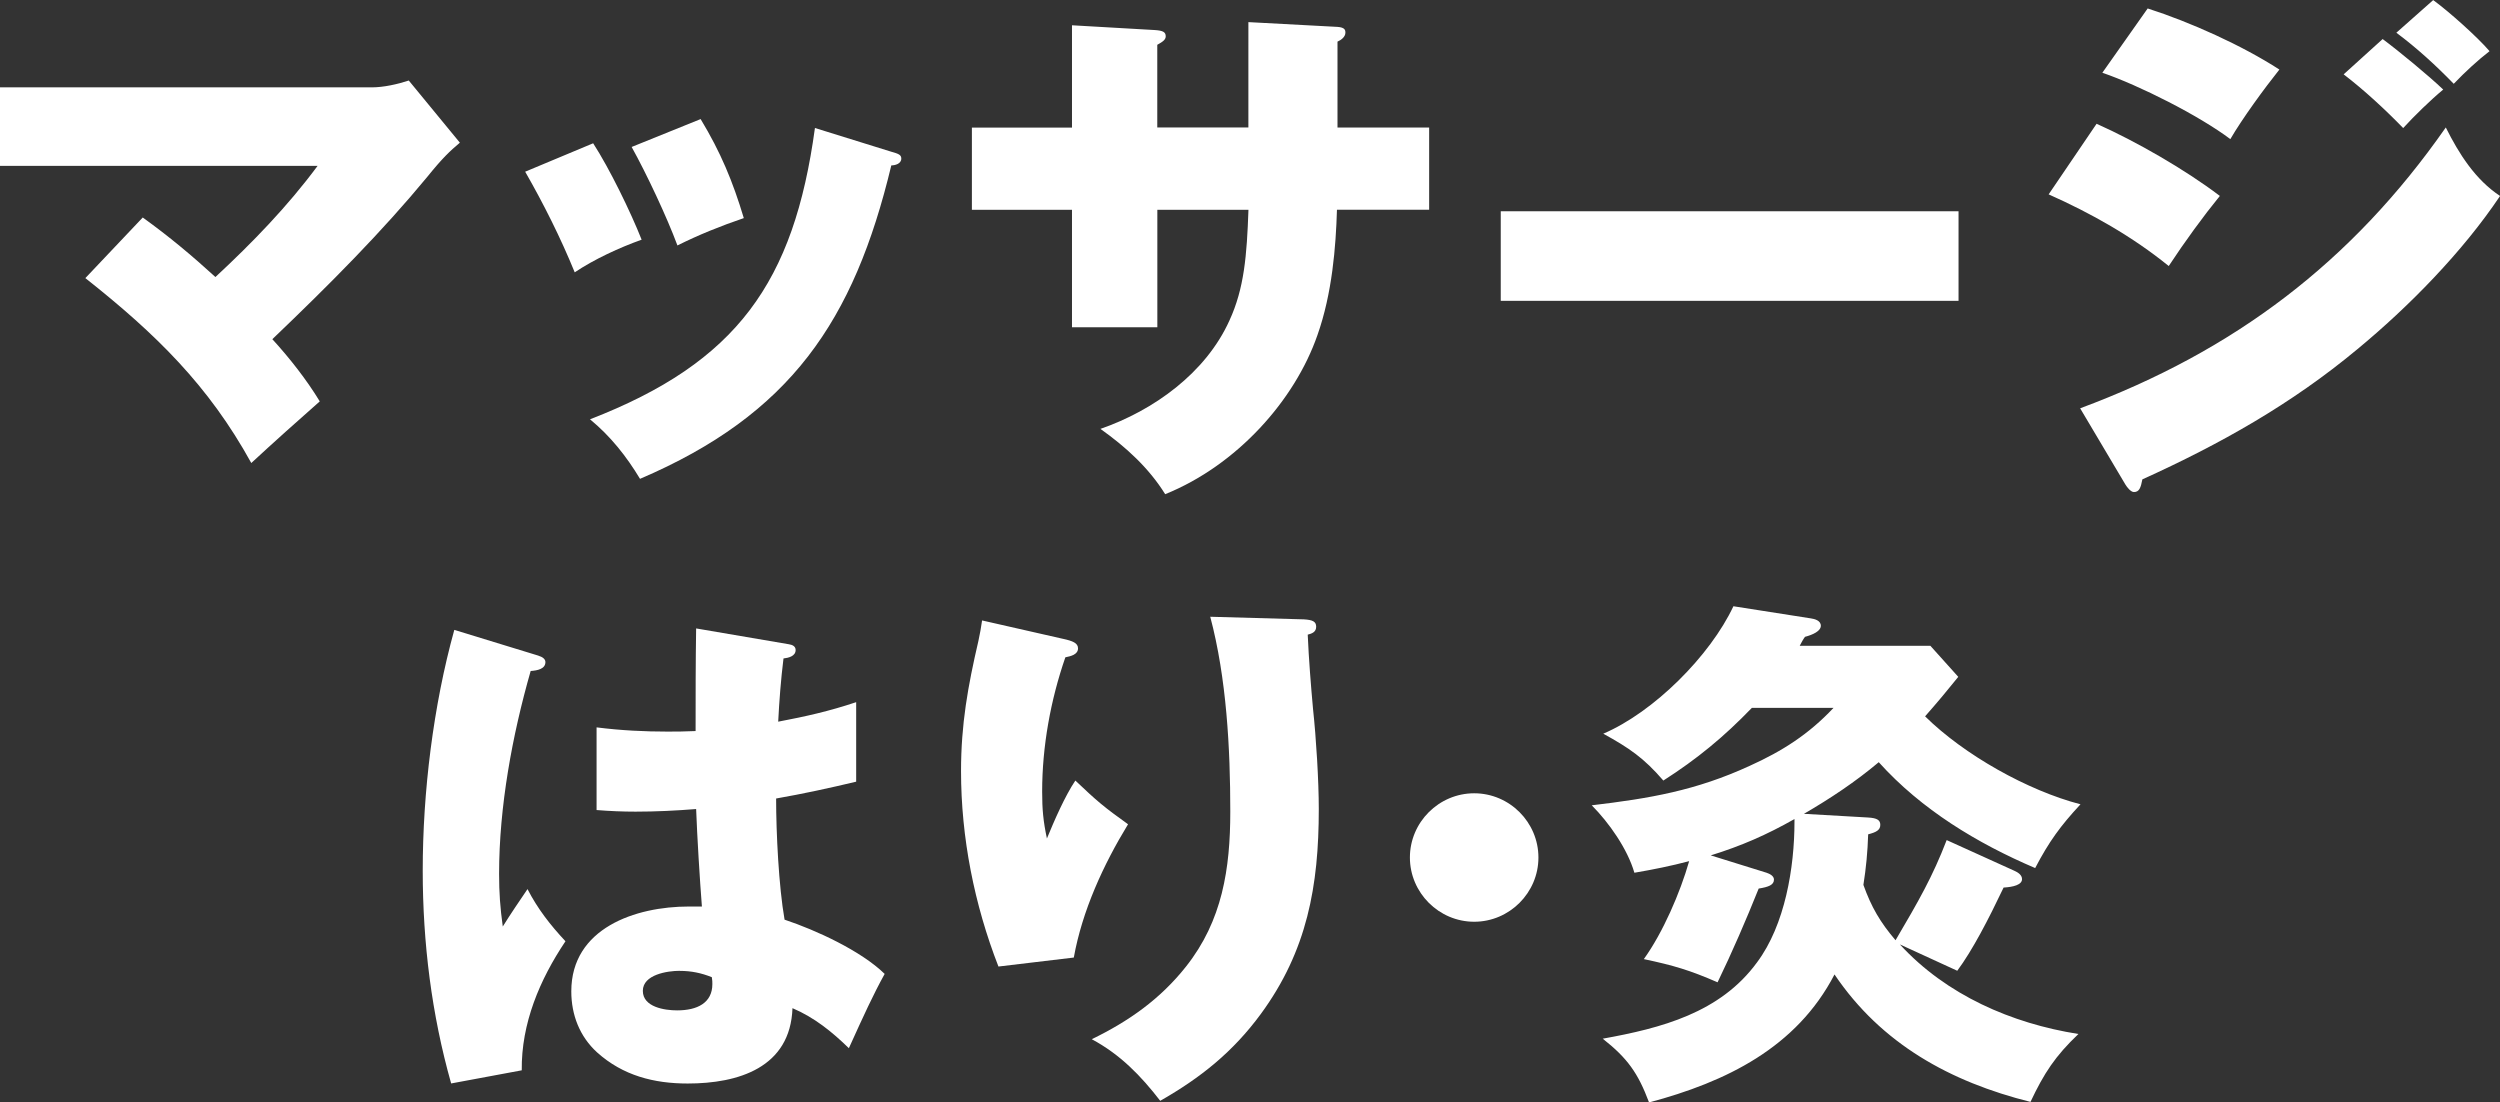
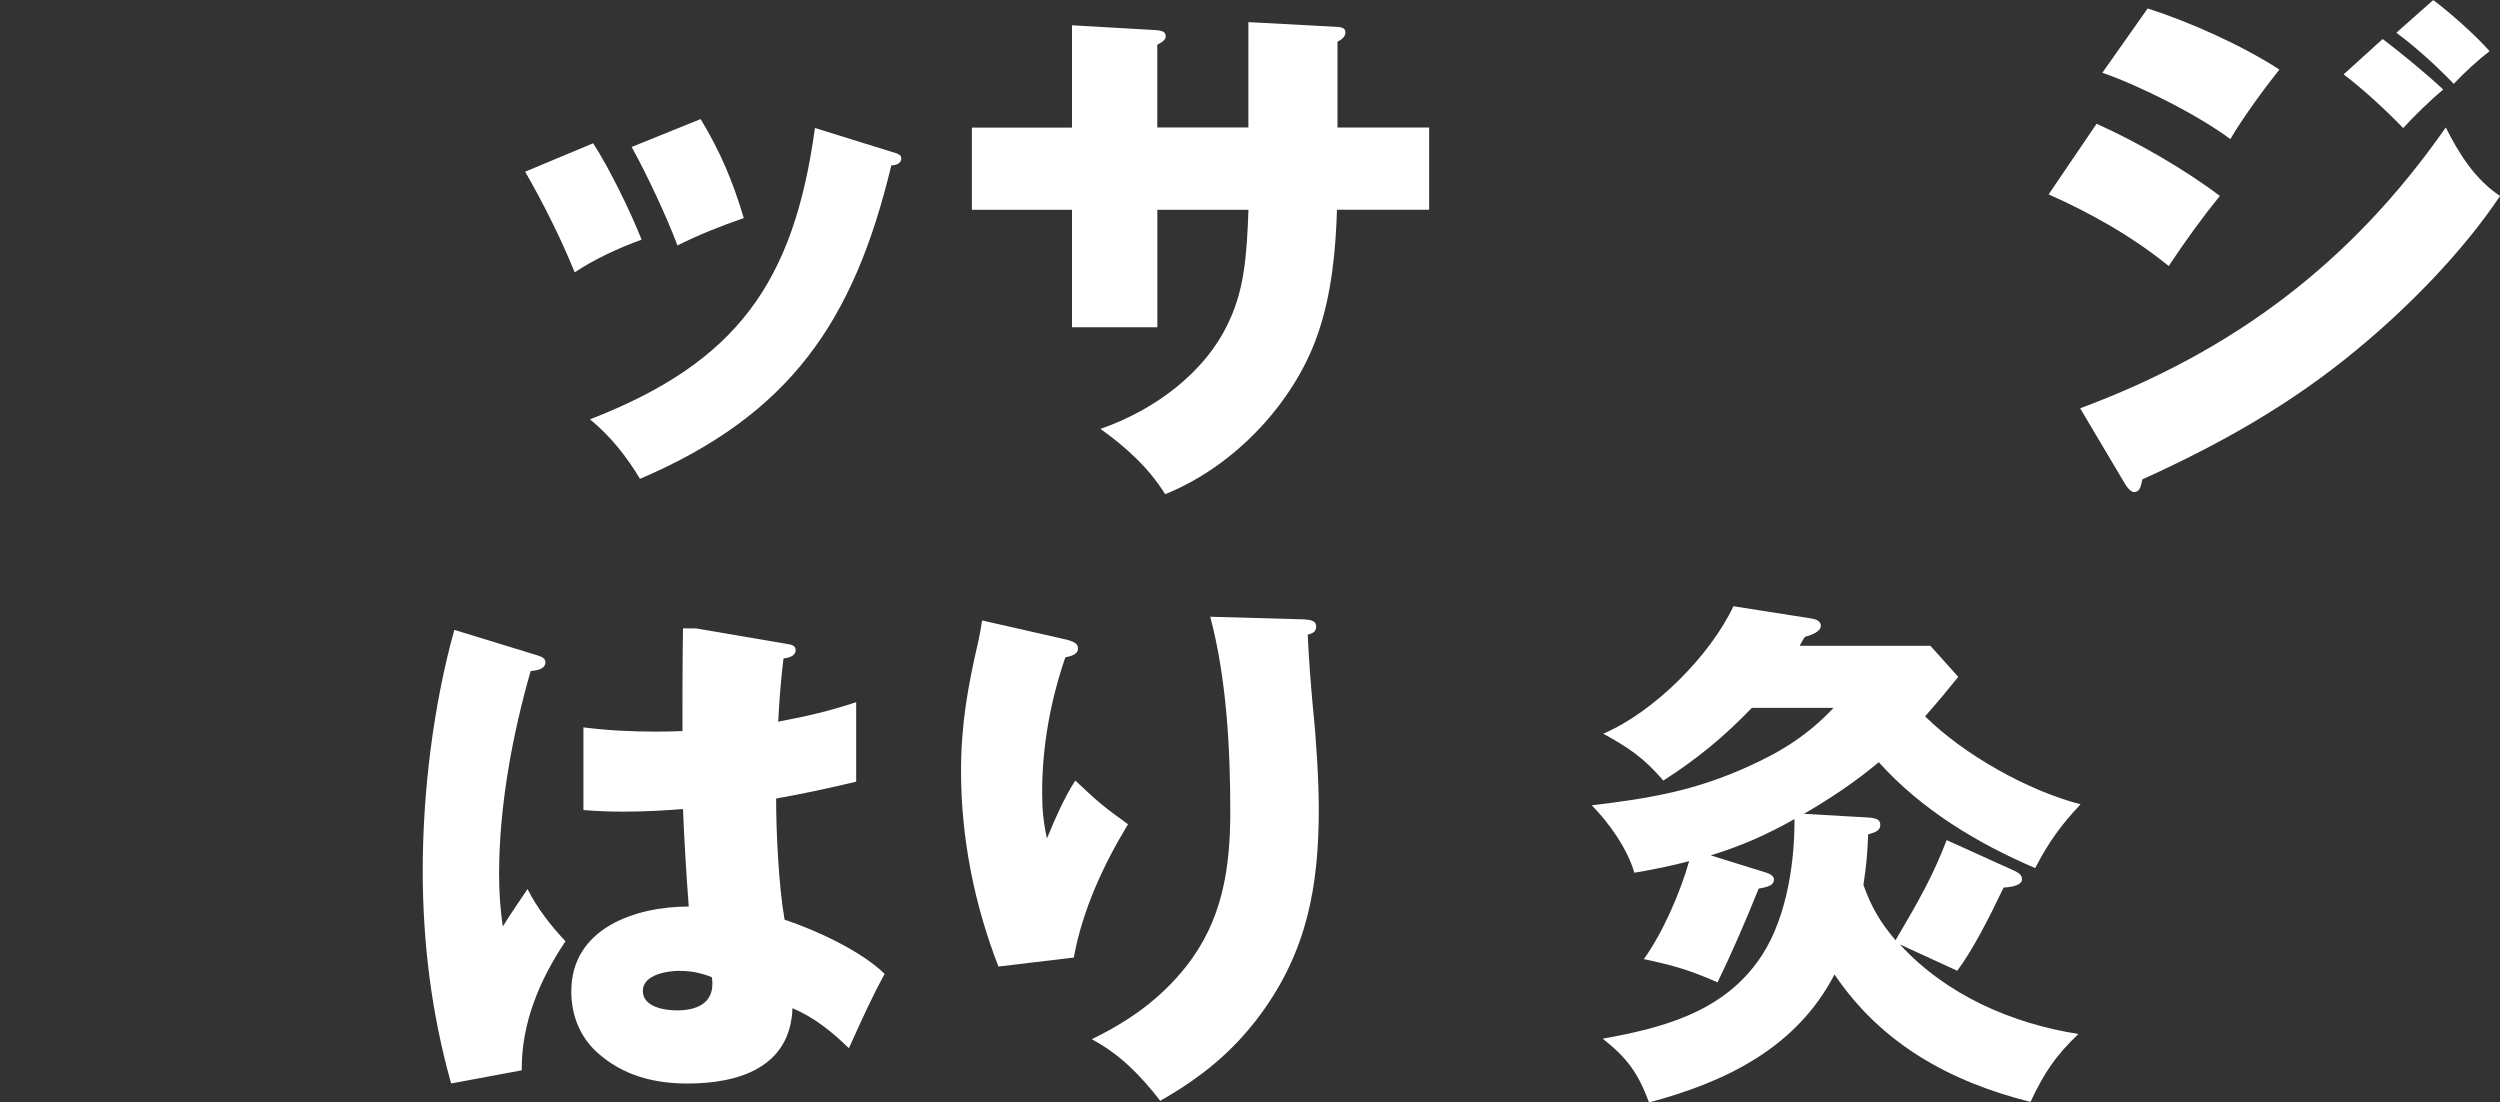
<svg xmlns="http://www.w3.org/2000/svg" aria-label="マッサージ・はり・灸をみる" role="img" id="b" viewBox="0 0 372.88 164.43">
  <rect x="0" y="0" width="372.88" height="164.43" fill="#333333" stroke="none" />
  <title>マッサージ・はり・灸をみる</title>
  <g id="c">
-     <path d="m47.69,59.87c-3.22,2.83-6.99,6.21-10.21,9.19-6.36-11.55-14.22-19.25-24.75-27.58l8.56-9.04c3.93,2.83,7.31,5.66,10.84,8.88,5.5-5.11,10.76-10.53,15.24-16.58H0v-11.71h55.47c1.73,0,3.85-.47,5.5-1.02l7.62,9.27c-1.49,1.26-2.59,2.28-4.87,5.11-6.68,8.09-14.38,15.87-23.1,24.2,2.59,2.83,5.11,6.05,7.07,9.27Z" style="fill:#fff;" />
    <path d="m95.7,35.75c-3.3,1.18-7.07,2.91-9.98,4.87-2.12-5.19-4.64-10.21-7.39-15.01l10.14-4.24c2.44,3.77,5.58,10.21,7.23,14.38Zm37.24-13.12c1.1.31,1.49.47,1.49,1.02,0,.79-.94,1.02-1.49,1.02-5.58,23.26-15.08,37.16-37.48,46.75-2.04-3.38-4.4-6.36-7.46-8.88,21.92-8.49,30.41-20.43,33.55-43.45l11.39,3.54Zm-22,9.9c-3.46,1.18-6.76,2.51-9.9,4.08-1.57-4.24-4.64-10.76-6.83-14.69l10.29-4.16c2.99,4.95,4.79,9.27,6.44,14.77Z" style="fill:#fff;" />
    <path d="m186.21,3.3l13.28.71c1.1.08,1.18.47,1.18.86,0,.63-.63,1.1-1.18,1.34v12.81h13.67v12.26h-13.75c-.16,5.5-.71,12.49-2.91,18.7-3.38,9.74-12.02,19.41-22.71,23.73-2.44-3.93-5.89-7.07-9.66-9.74,7.93-2.75,15.71-8.33,19.25-16.18,2.2-4.79,2.59-9.66,2.83-16.5h-13.59v17.52h-12.73v-17.52h-14.93v-12.26h14.93V3.77l12.33.71c1.26.08,1.65.31,1.65.94,0,.47-.39.79-1.26,1.26v12.33h13.59V3.3Z" style="fill:#fff;" />
-     <path d="m292.12,31.51v13.36h-68.28v-13.36h68.28Z" style="fill:#fff;" />
    <path d="m331.09,29.23c-2.44,2.99-5.19,6.76-7.62,10.45-5.42-4.4-11.55-7.86-17.91-10.69l7.15-10.53c5.97,2.67,13.2,6.83,18.38,10.76Zm33.71-10.21c1.96,3.93,4.4,7.78,8.09,10.21-5.58,8.33-13.59,16.5-21.29,22.86-9.82,8.17-20.43,14.14-32.06,19.41-.24,1.26-.47,1.89-1.26,1.89-.47,0-1.02-.71-1.26-1.1l-6.76-11.39c23.02-8.56,40.54-21.84,54.53-41.88Zm-24.83-8.64c-2.2,2.75-5.58,7.38-7.31,10.37-4.71-3.54-13.59-8.01-19.09-9.9l6.76-9.59c6.36,2.04,14.06,5.5,19.64,9.11Zm15.4-4.56c2.44,1.81,6.91,5.5,9.04,7.54-1.81,1.49-4.32,3.93-5.97,5.74-2.67-2.75-5.81-5.66-8.88-8.01l5.81-5.26Zm7.54-5.81c2.28,1.65,6.6,5.5,8.41,7.62-1.73,1.34-3.61,3.06-5.34,4.87-2.67-2.75-5.5-5.34-8.56-7.62l5.5-4.87Z" style="fill:#fff;" />
-     <path d="m80.33,97.81c.55.16,1.02.47,1.02.94,0,1.02-1.18,1.26-2.2,1.33-2.75,9.59-4.71,20.27-4.71,30.25,0,2.83.16,5.03.55,7.86,1.18-1.89,2.51-3.85,3.69-5.58,1.49,2.91,3.38,5.34,5.66,7.78-3.85,5.74-6.6,12.26-6.52,19.25l-10.53,1.96c-2.91-10.29-4.24-20.98-4.24-31.74,0-11.71,1.57-24.59,4.71-35.91l12.57,3.85Zm23.49-4.08l13.83,2.36c.55.08,1.02.31,1.02.86,0,.94-1.1,1.18-1.81,1.26-.39,3.14-.63,6.29-.79,9.43,4.16-.79,7.62-1.57,11.63-2.91v11.86c-3.93.94-7.94,1.81-11.94,2.51,0,5.11.39,13.12,1.26,18.07,4.71,1.57,11.39,4.64,14.93,8.09-1.73,3.14-3.06,6.05-5.34,11.08-2.51-2.44-5.11-4.56-8.41-5.97-.31,8.88-8.09,11.24-15.63,11.24-5.03,0-9.66-1.18-13.51-4.64-2.59-2.36-3.85-5.58-3.85-9.11,0-9.43,9.58-12.65,17.52-12.65h1.96c-.31-3.93-.71-10.45-.86-14.54-2.99.24-5.97.39-9.04.39-1.89,0-3.85-.08-5.81-.24v-12.33c3.69.47,7.23.63,10.53.63,1.33,0,2.51,0,4.24-.08,0-5.03,0-10.21.08-15.32Zm-2.44,51.07c-1.81,0-5.5.55-5.5,2.99s3.3,2.91,5.11,2.91c2.99,0,5.26-1.1,5.26-3.93,0-.31,0-.55-.08-1.02-1.57-.63-3.06-.94-4.79-.94Z" style="fill:#fff;" />
+     <path d="m80.33,97.81c.55.16,1.02.47,1.02.94,0,1.02-1.18,1.26-2.2,1.33-2.75,9.59-4.71,20.27-4.71,30.25,0,2.83.16,5.03.55,7.86,1.18-1.89,2.51-3.85,3.69-5.58,1.49,2.91,3.38,5.34,5.66,7.78-3.85,5.74-6.6,12.26-6.52,19.25l-10.53,1.96c-2.91-10.29-4.24-20.98-4.24-31.74,0-11.71,1.57-24.59,4.71-35.91l12.57,3.85Zm23.49-4.08l13.83,2.36c.55.08,1.02.31,1.02.86,0,.94-1.1,1.18-1.81,1.26-.39,3.14-.63,6.29-.79,9.43,4.16-.79,7.62-1.57,11.63-2.91v11.86c-3.93.94-7.94,1.81-11.94,2.51,0,5.11.39,13.12,1.26,18.07,4.71,1.57,11.39,4.64,14.93,8.09-1.73,3.14-3.06,6.05-5.34,11.08-2.51-2.44-5.11-4.56-8.41-5.97-.31,8.88-8.09,11.24-15.63,11.24-5.03,0-9.66-1.18-13.51-4.64-2.59-2.36-3.85-5.58-3.85-9.11,0-9.43,9.58-12.65,17.52-12.65c-.31-3.93-.71-10.45-.86-14.54-2.99.24-5.97.39-9.04.39-1.89,0-3.85-.08-5.81-.24v-12.33c3.69.47,7.23.63,10.53.63,1.33,0,2.51,0,4.24-.08,0-5.03,0-10.21.08-15.32Zm-2.44,51.07c-1.81,0-5.5.55-5.5,2.99s3.3,2.91,5.11,2.91c2.99,0,5.26-1.1,5.26-3.93,0-.31,0-.55-.08-1.02-1.57-.63-3.06-.94-4.79-.94Z" style="fill:#fff;" />
    <path d="m158.59,95.29c1.41.31,2.2.63,2.2,1.41,0,.94-1.1,1.18-1.89,1.34-2.2,6.36-3.46,13.28-3.46,20.03,0,2.67.16,4.4.71,6.99,1.1-2.67,2.67-6.29,4.24-8.64,3.22,3.06,4.24,3.93,7.86,6.52-3.69,6.05-6.83,12.89-8.09,19.88l-11.24,1.34c-3.61-9.27-5.58-19.25-5.58-29.15,0-6.99,1.02-12.65,2.59-19.41.24-1.1.39-1.96.55-3.06l12.1,2.75Zm35.91-2.91c1.26.08,1.81.31,1.81,1.1s-.63,1.02-1.26,1.18c.16,3.69.47,7.54.79,11.08.47,4.32.86,10.76.86,14.93,0,11.47-1.73,21.13-8.64,30.56-4.16,5.66-8.96,9.51-15.01,12.96-2.91-3.77-5.97-6.91-10.21-9.19,5.5-2.67,10.21-5.97,14.06-10.84,5.42-6.84,6.6-14.61,6.6-23.1,0-9.43-.55-19.88-2.99-29.07l13.98.39Z" style="fill:#fff;" />
-     <path d="m229.46,127.9c0,5.26-4.32,9.58-9.58,9.58s-9.59-4.32-9.59-9.58,4.32-9.58,9.59-9.58,9.58,4.32,9.58,9.58Z" style="fill:#fff;" />
    <path d="m282.73,140.23c3.46-5.89,5.5-9.43,7.62-14.93l10.06,4.56c.55.24,1.18.63,1.18,1.26,0,.86-1.33,1.18-2.75,1.26-2.28,4.79-4.64,9.35-6.91,12.41l-8.56-3.93c6.91,7.54,16.66,11.79,26.63,13.36-3.46,3.3-5.11,5.81-7.15,10.13-11.94-2.99-22.24-8.64-29.23-19.01-5.66,10.92-16.18,16.03-27.66,19.09-1.65-4.4-3.22-6.6-6.91-9.51,8.72-1.57,17.52-3.85,23.02-11.39,4.17-5.58,5.58-14.14,5.58-20.98v-.39c-4.16,2.36-7.94,4.01-12.49,5.42l8.33,2.59c.47.16,1.1.47,1.1,1.02,0,.79-.79,1.1-2.28,1.34-1.89,4.71-3.93,9.43-6.13,13.98-4.17-1.81-6.52-2.51-11-3.46,2.83-3.93,5.42-9.9,6.76-14.61-2.67.71-5.42,1.26-8.17,1.73-1.02-3.54-3.77-7.46-6.36-10.06,8.64-1.02,15.56-2.2,23.57-5.89,4.87-2.2,8.8-4.71,12.49-8.64h-12.18c-4.16,4.32-8.17,7.62-13.2,10.84-2.91-3.38-5.11-4.87-8.96-6.99,7.54-3.22,15.95-11.63,19.41-19.01l11.55,1.81c.55.08,1.49.31,1.49,1.1s-1.18,1.34-2.36,1.65c-.24.31-.55.86-.79,1.34h19.49l4.16,4.63c-1.57,1.96-3.22,3.93-4.95,5.89,5.81,5.74,15.32,11.08,23.18,13.12-2.99,3.22-4.71,5.58-6.76,9.51-8.64-3.69-16.97-8.72-23.33-15.79-3.46,2.91-7.23,5.42-11.16,7.7l9.58.55c1.34.08,1.81.39,1.81,1.1,0,.79-.63,1.1-1.81,1.41-.08,2.59-.31,5.03-.71,7.54,1.18,3.3,2.51,5.58,4.79,8.25Z" style="fill:#fff;" />
  </g>
</svg>